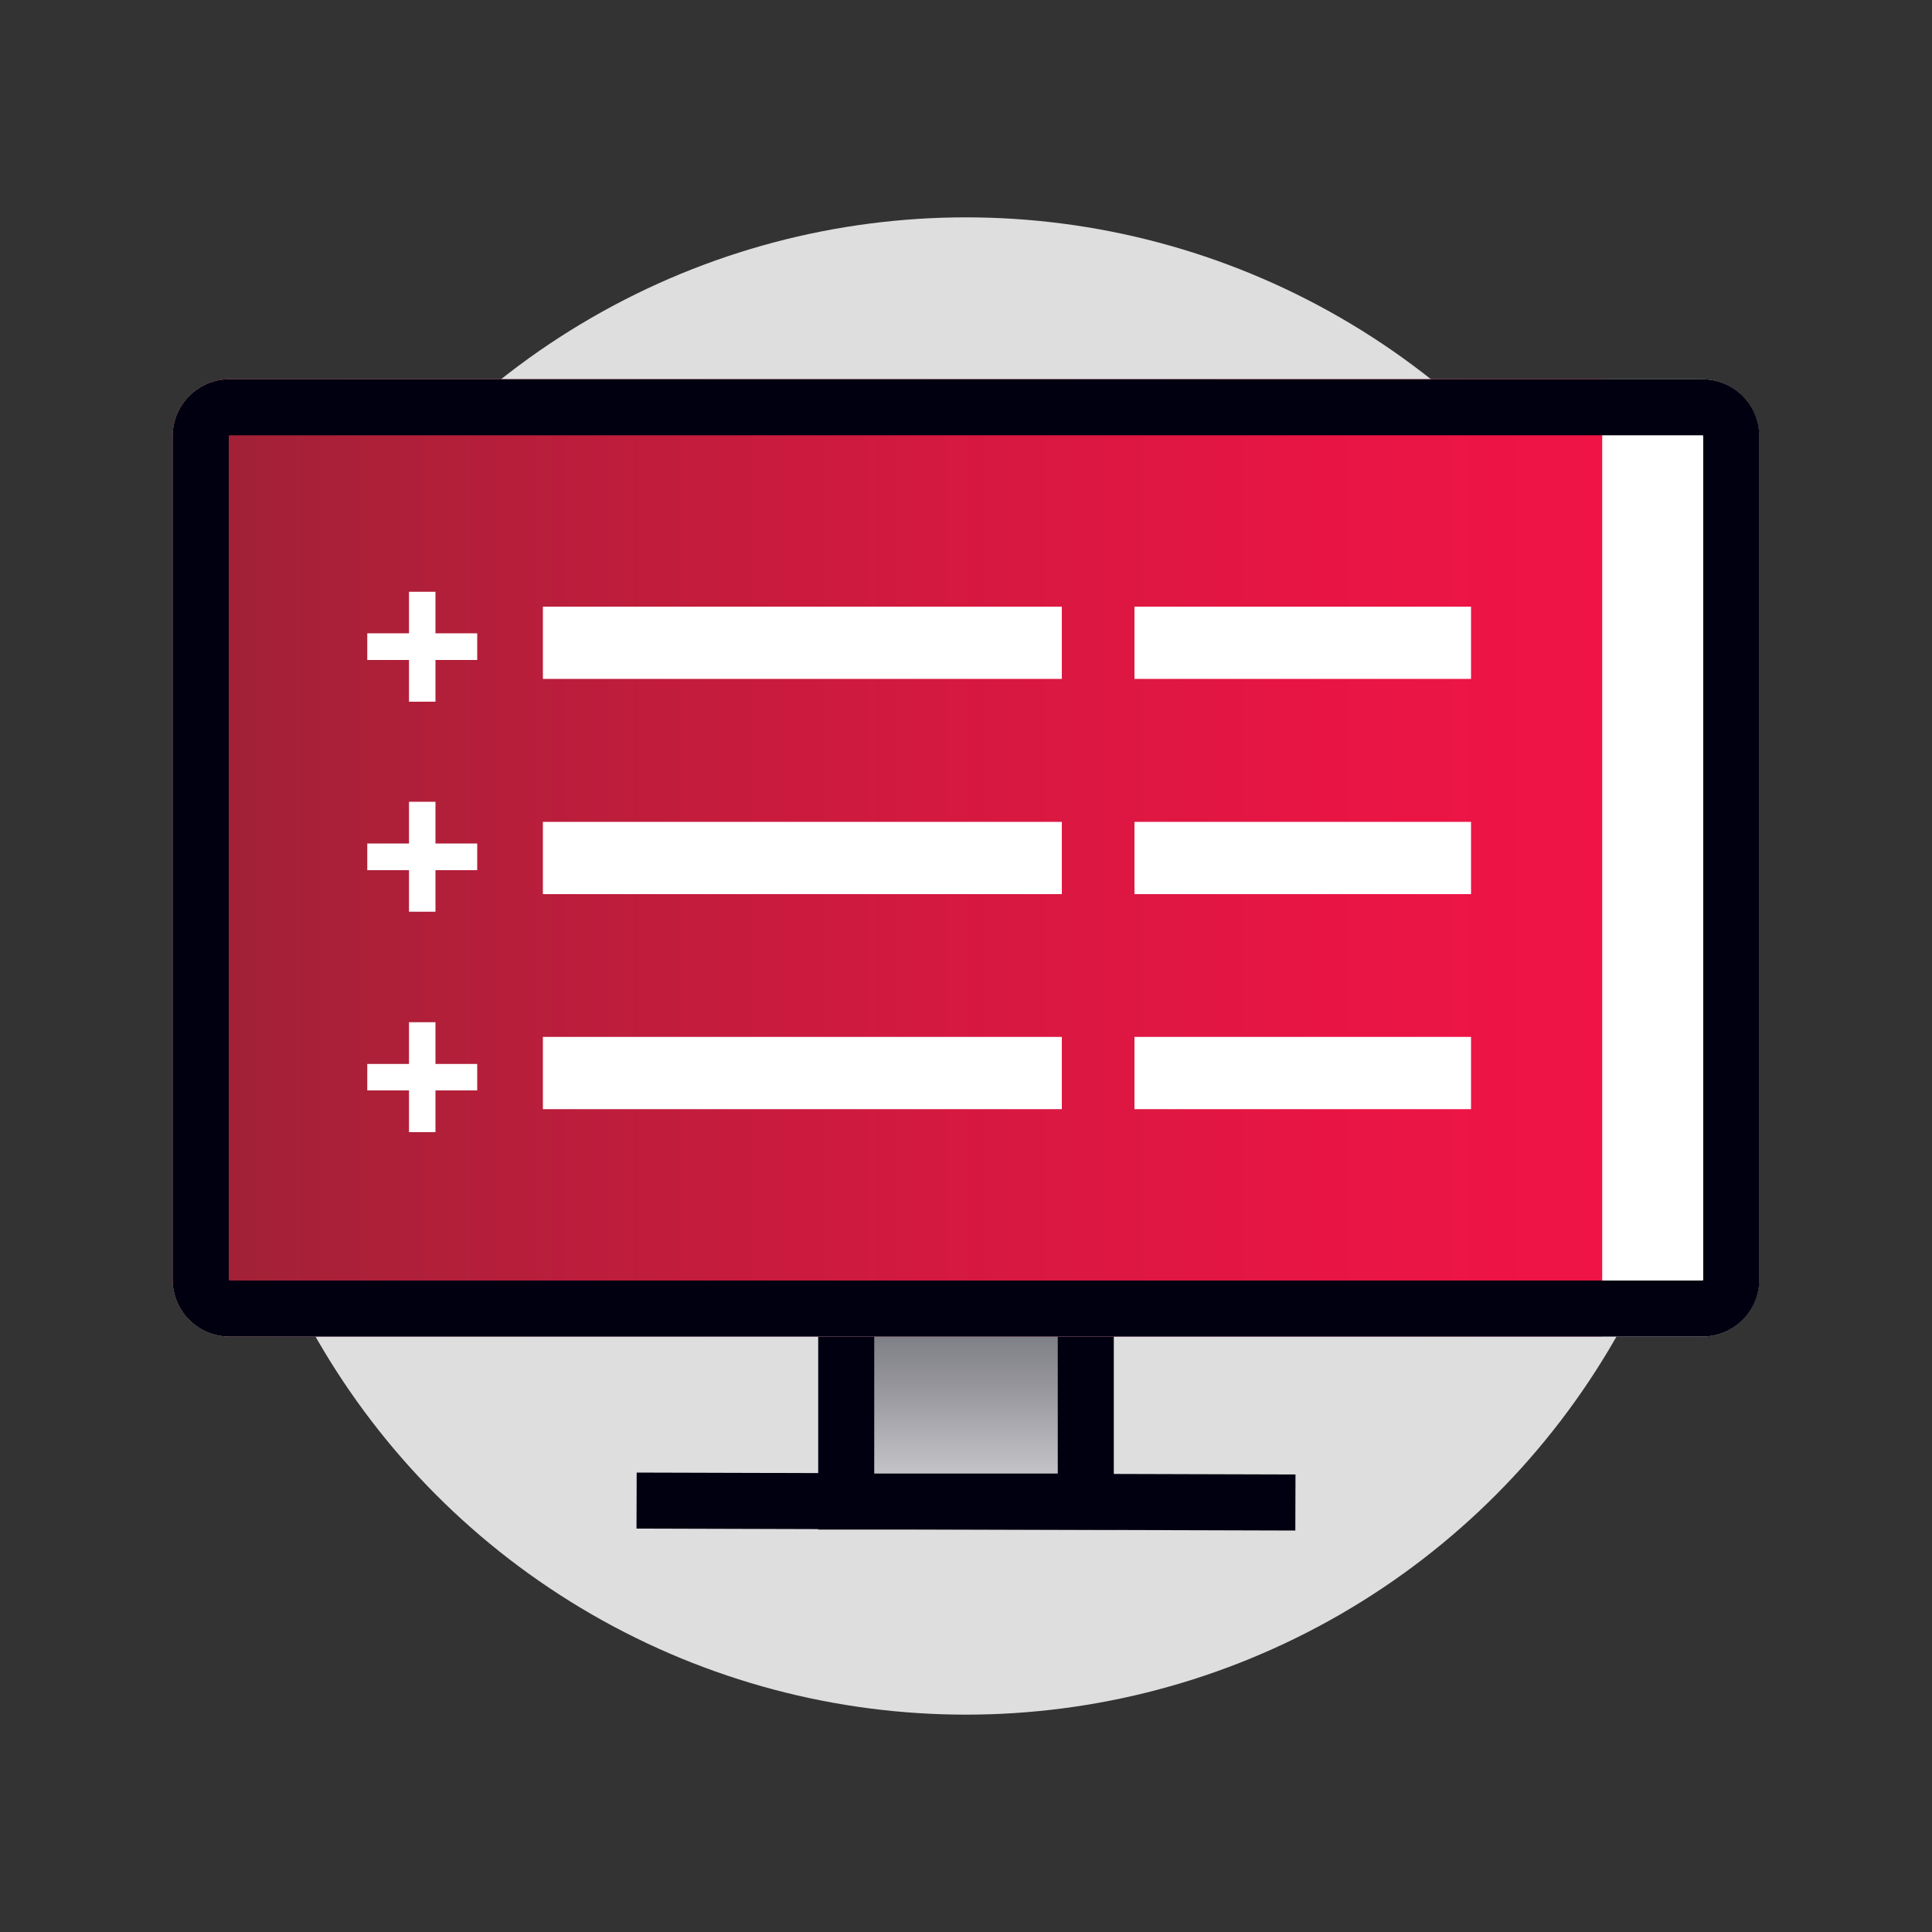
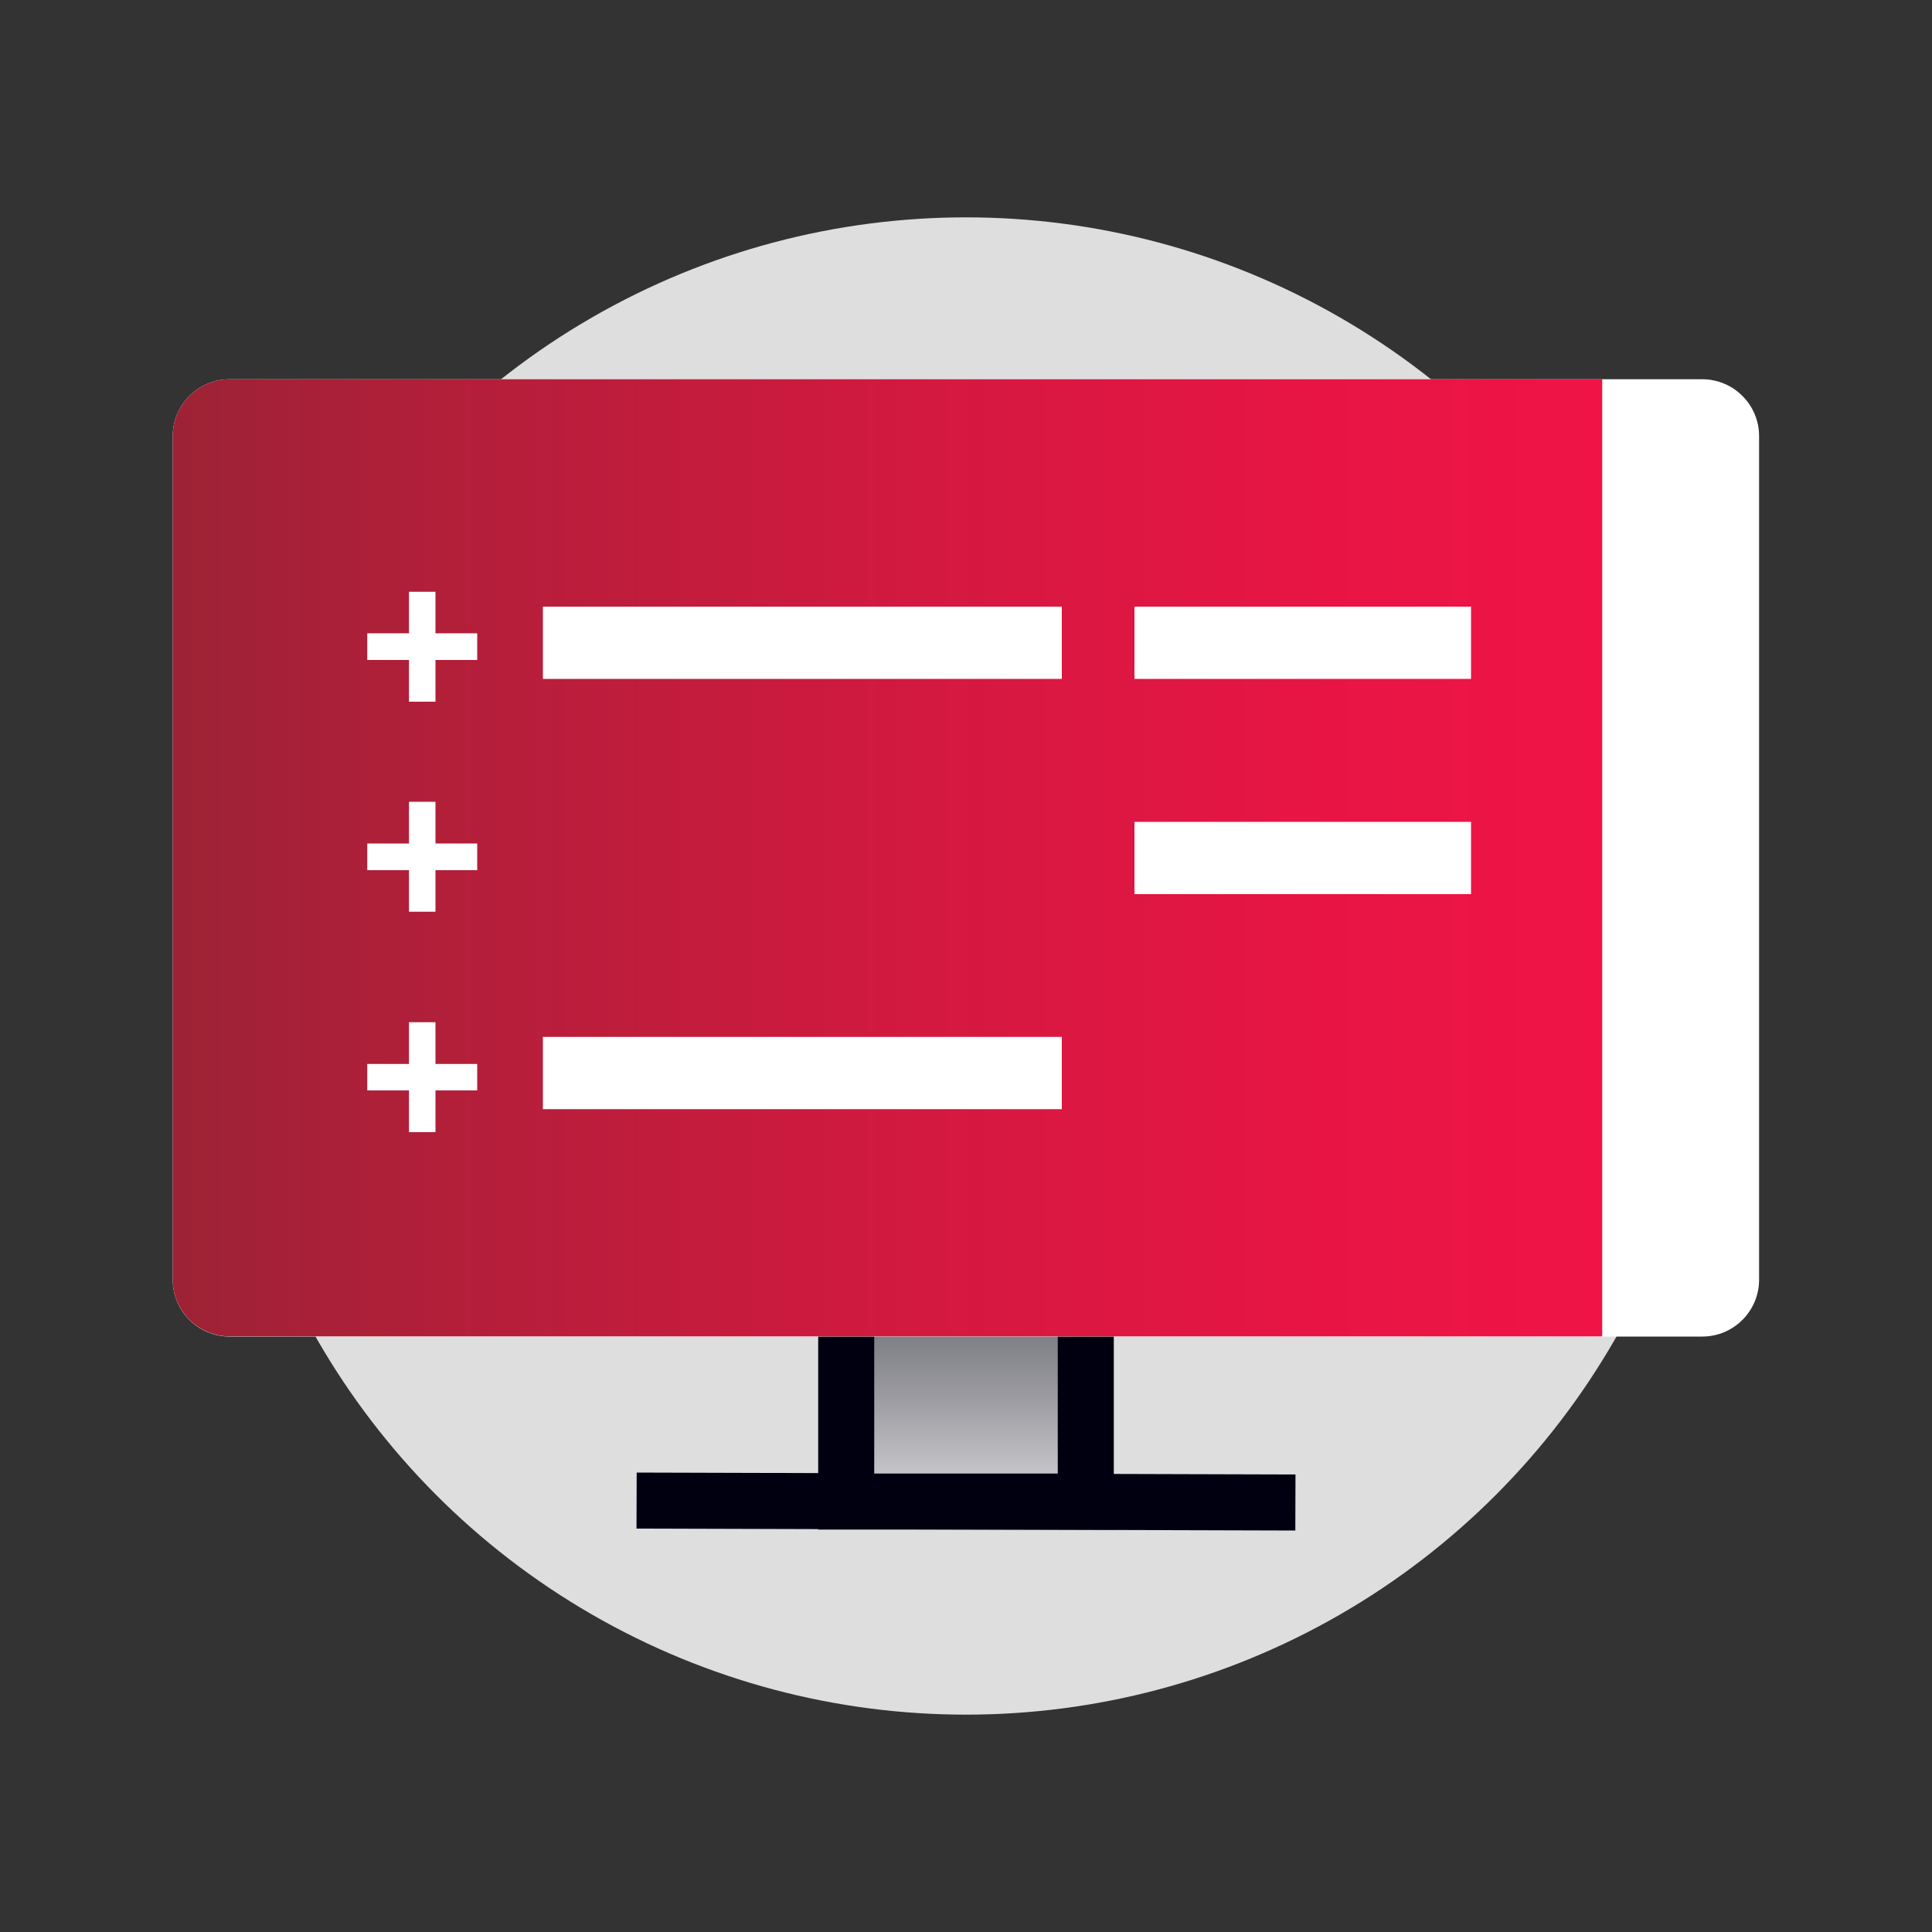
<svg xmlns="http://www.w3.org/2000/svg" version="1.1" id="Layer_1" x="0px" y="0px" viewBox="0 0 1000 1000" style="enable-background:new 0 0 1000 1000;" xml:space="preserve">
  <rect x="0" y="0" width="1000" height="1000" fill="#333333" stroke="none" />
  <style type="text/css">
	.st0{fill:#DEDEDE;}
	.st1{fill:none;stroke:#000010;stroke-width:29;stroke-miterlimit:10;}
	.st2{fill:url(#SVGID_1_);stroke:#000010;stroke-width:29;stroke-miterlimit:10;}
	.st3{fill:#FFFFFF;}
	.st4{fill:url(#SVGID_00000146471030396871933240000007449824220822842802_);}
	.st5{fill:#000010;}
</style>
  <g id="BG_Circle">
    <circle class="st0" cx="500" cy="500" r="387.5" />
  </g>
  <g id="Artwork">
    <line class="st1" x1="329.5" y1="776.7" x2="670.5" y2="777.7" />
    <linearGradient id="SVGID_1_" gradientUnits="userSpaceOnUse" x1="500" y1="227.07" x2="500" y2="343.21" gradientTransform="matrix(1 0 0 -1 0 1002)">
      <stop offset="0" style="stop-color:#D0D0D4" />
      <stop offset="2.000000e-02" style="stop-color:#CECED2" />
      <stop offset="0.47" style="stop-color:#98989E" />
      <stop offset="0.81" style="stop-color:#76767E" />
      <stop offset="1" style="stop-color:#696972" />
    </linearGradient>
    <polyline class="st2" points="562,681 562,777.2 438,777.2 438,681  " />
    <path class="st3" d="M118.8,196.3h762.3c16.2,0,29.4,13.2,29.4,29.4v436.7c0,16.2-13.2,29.4-29.4,29.4H118.8   c-16.2,0-29.4-13.2-29.4-29.4V225.7C89.4,209.5,102.6,196.3,118.8,196.3z" />
    <linearGradient id="SVGID_00000034783864760780162880000013535929326407899038_" gradientUnits="userSpaceOnUse" x1="89.43" y1="557.95" x2="829.35" y2="557.95" gradientTransform="matrix(1 0 0 -1 0 1002)">
      <stop offset="0" style="stop-color:#9D2235" />
      <stop offset="0.18" style="stop-color:#B11F39" />
      <stop offset="0.52" style="stop-color:#D31940" />
      <stop offset="0.81" style="stop-color:#E81544" />
      <stop offset="1" style="stop-color:#F01446" />
    </linearGradient>
    <path style="fill:url(#SVGID_00000034783864760780162880000013535929326407899038_);" d="M118.8,196.3h710.5l0,0v495.4l0,0H118.8   c-16.2,0-29.4-13.2-29.4-29.4l0,0V225.7C89.4,209.5,102.6,196.3,118.8,196.3L118.8,196.3z" />
-     <path class="st5" d="M881.2,225.3c0.2,0,0.4,0.2,0.4,0.4c0,0,0,0,0,0v436.7c0,0.2-0.2,0.4-0.4,0.4c0,0,0,0,0,0H118.8   c-0.2,0-0.4-0.2-0.4-0.4c0,0,0,0,0,0V225.7c0-0.2,0.2-0.4,0.4-0.4c0,0,0,0,0,0H881.2 M881.2,196.3H118.8   c-16.2,0-29.4,13.2-29.4,29.4c0,0,0,0,0,0v436.7c0,16.2,13.1,29.4,29.4,29.4c0,0,0,0,0,0h762.4c16.2,0,29.4-13.2,29.4-29.4   c0,0,0,0,0,0V225.7C910.6,209.5,897.4,196.3,881.2,196.3C881.2,196.3,881.2,196.3,881.2,196.3z" />
    <rect x="281" y="536.7" class="st3" width="268.6" height="37.4" />
-     <rect x="587.2" y="536.7" class="st3" width="174.2" height="37.4" />
-     <rect x="281" y="425.4" class="st3" width="268.6" height="37.4" />
    <rect x="587.2" y="425.4" class="st3" width="174.2" height="37.4" />
    <rect x="281" y="314" class="st3" width="268.6" height="37.4" />
    <rect x="587.2" y="314" class="st3" width="174.2" height="37.4" />
  </g>
  <polygon class="st3" points="247,327.8 225.4,327.8 225.4,306.3 211.7,306.3 211.7,327.8 190.1,327.8 190.1,341.6 211.7,341.6   211.7,363.2 225.4,363.2 225.4,341.6 247,341.6 " />
  <polygon class="st3" points="247,436.6 225.4,436.6 225.4,415 211.7,415 211.7,436.6 190.1,436.6 190.1,450.4 211.7,450.4   211.7,471.9 225.4,471.9 225.4,450.4 247,450.4 " />
  <polygon class="st3" points="247,550.7 225.4,550.7 225.4,529.1 211.7,529.1 211.7,550.7 190.1,550.7 190.1,564.4 211.7,564.4   211.7,586 225.4,586 225.4,564.4 247,564.4 " />
</svg>